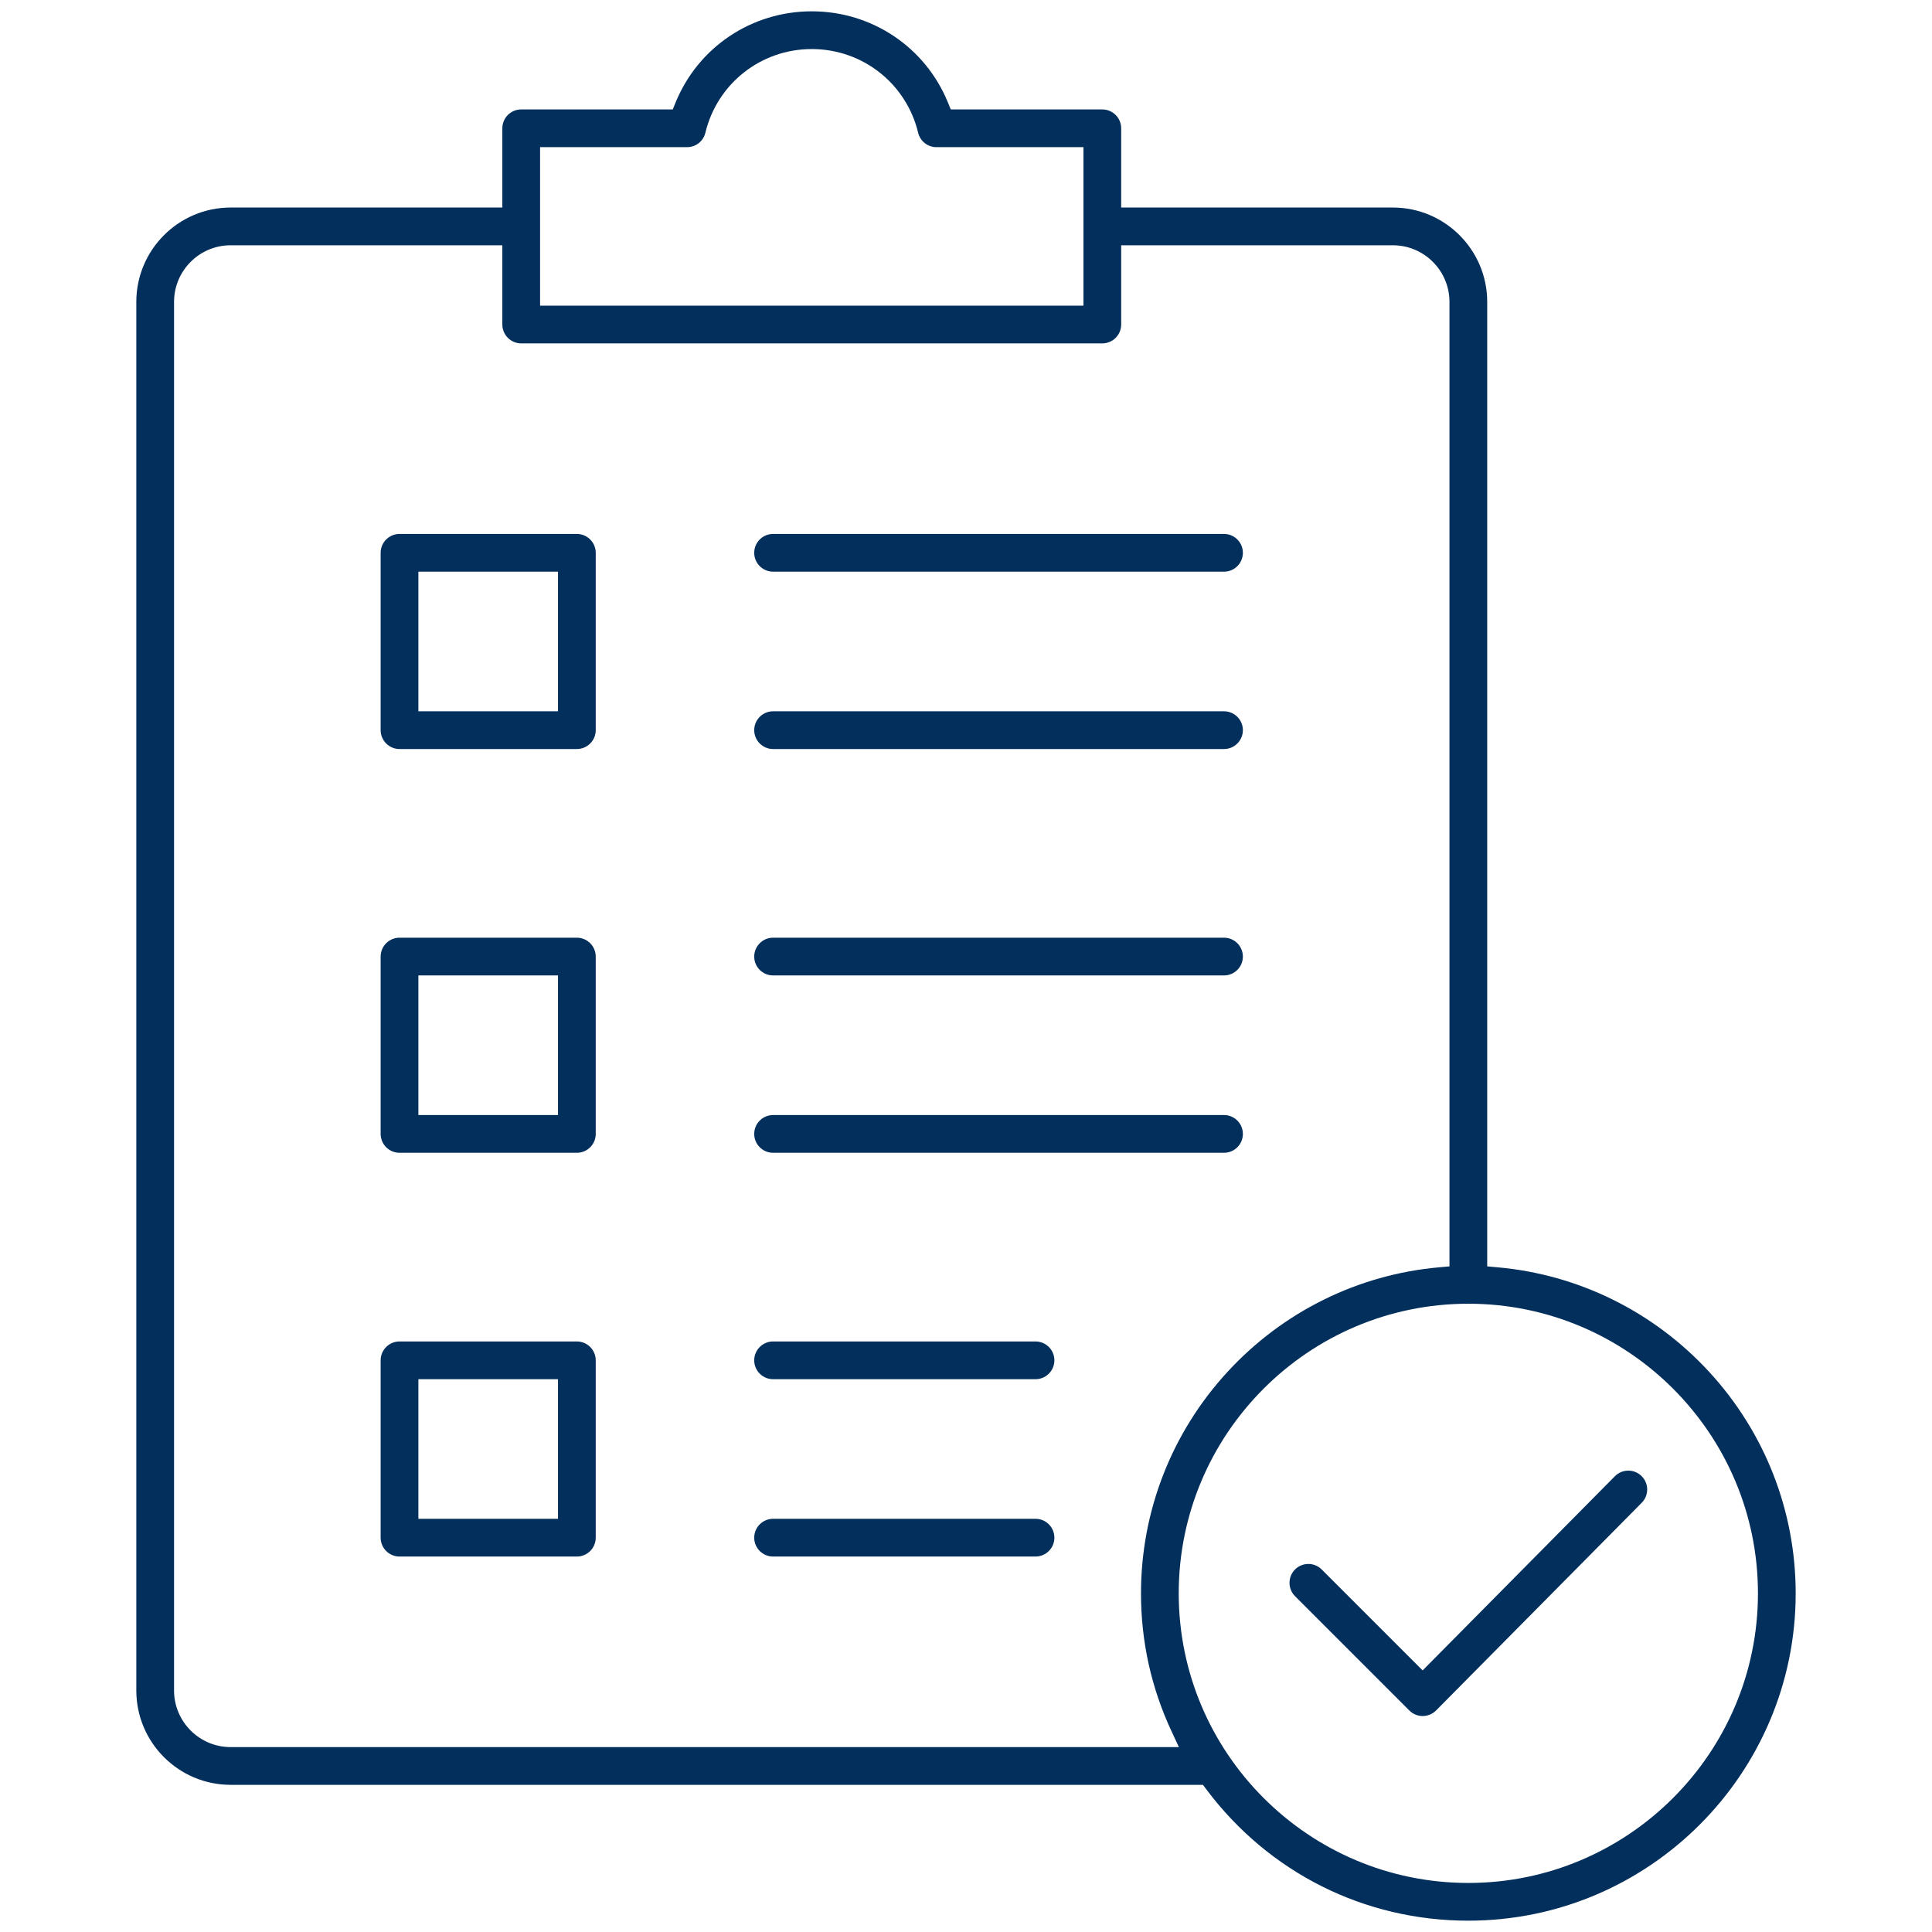
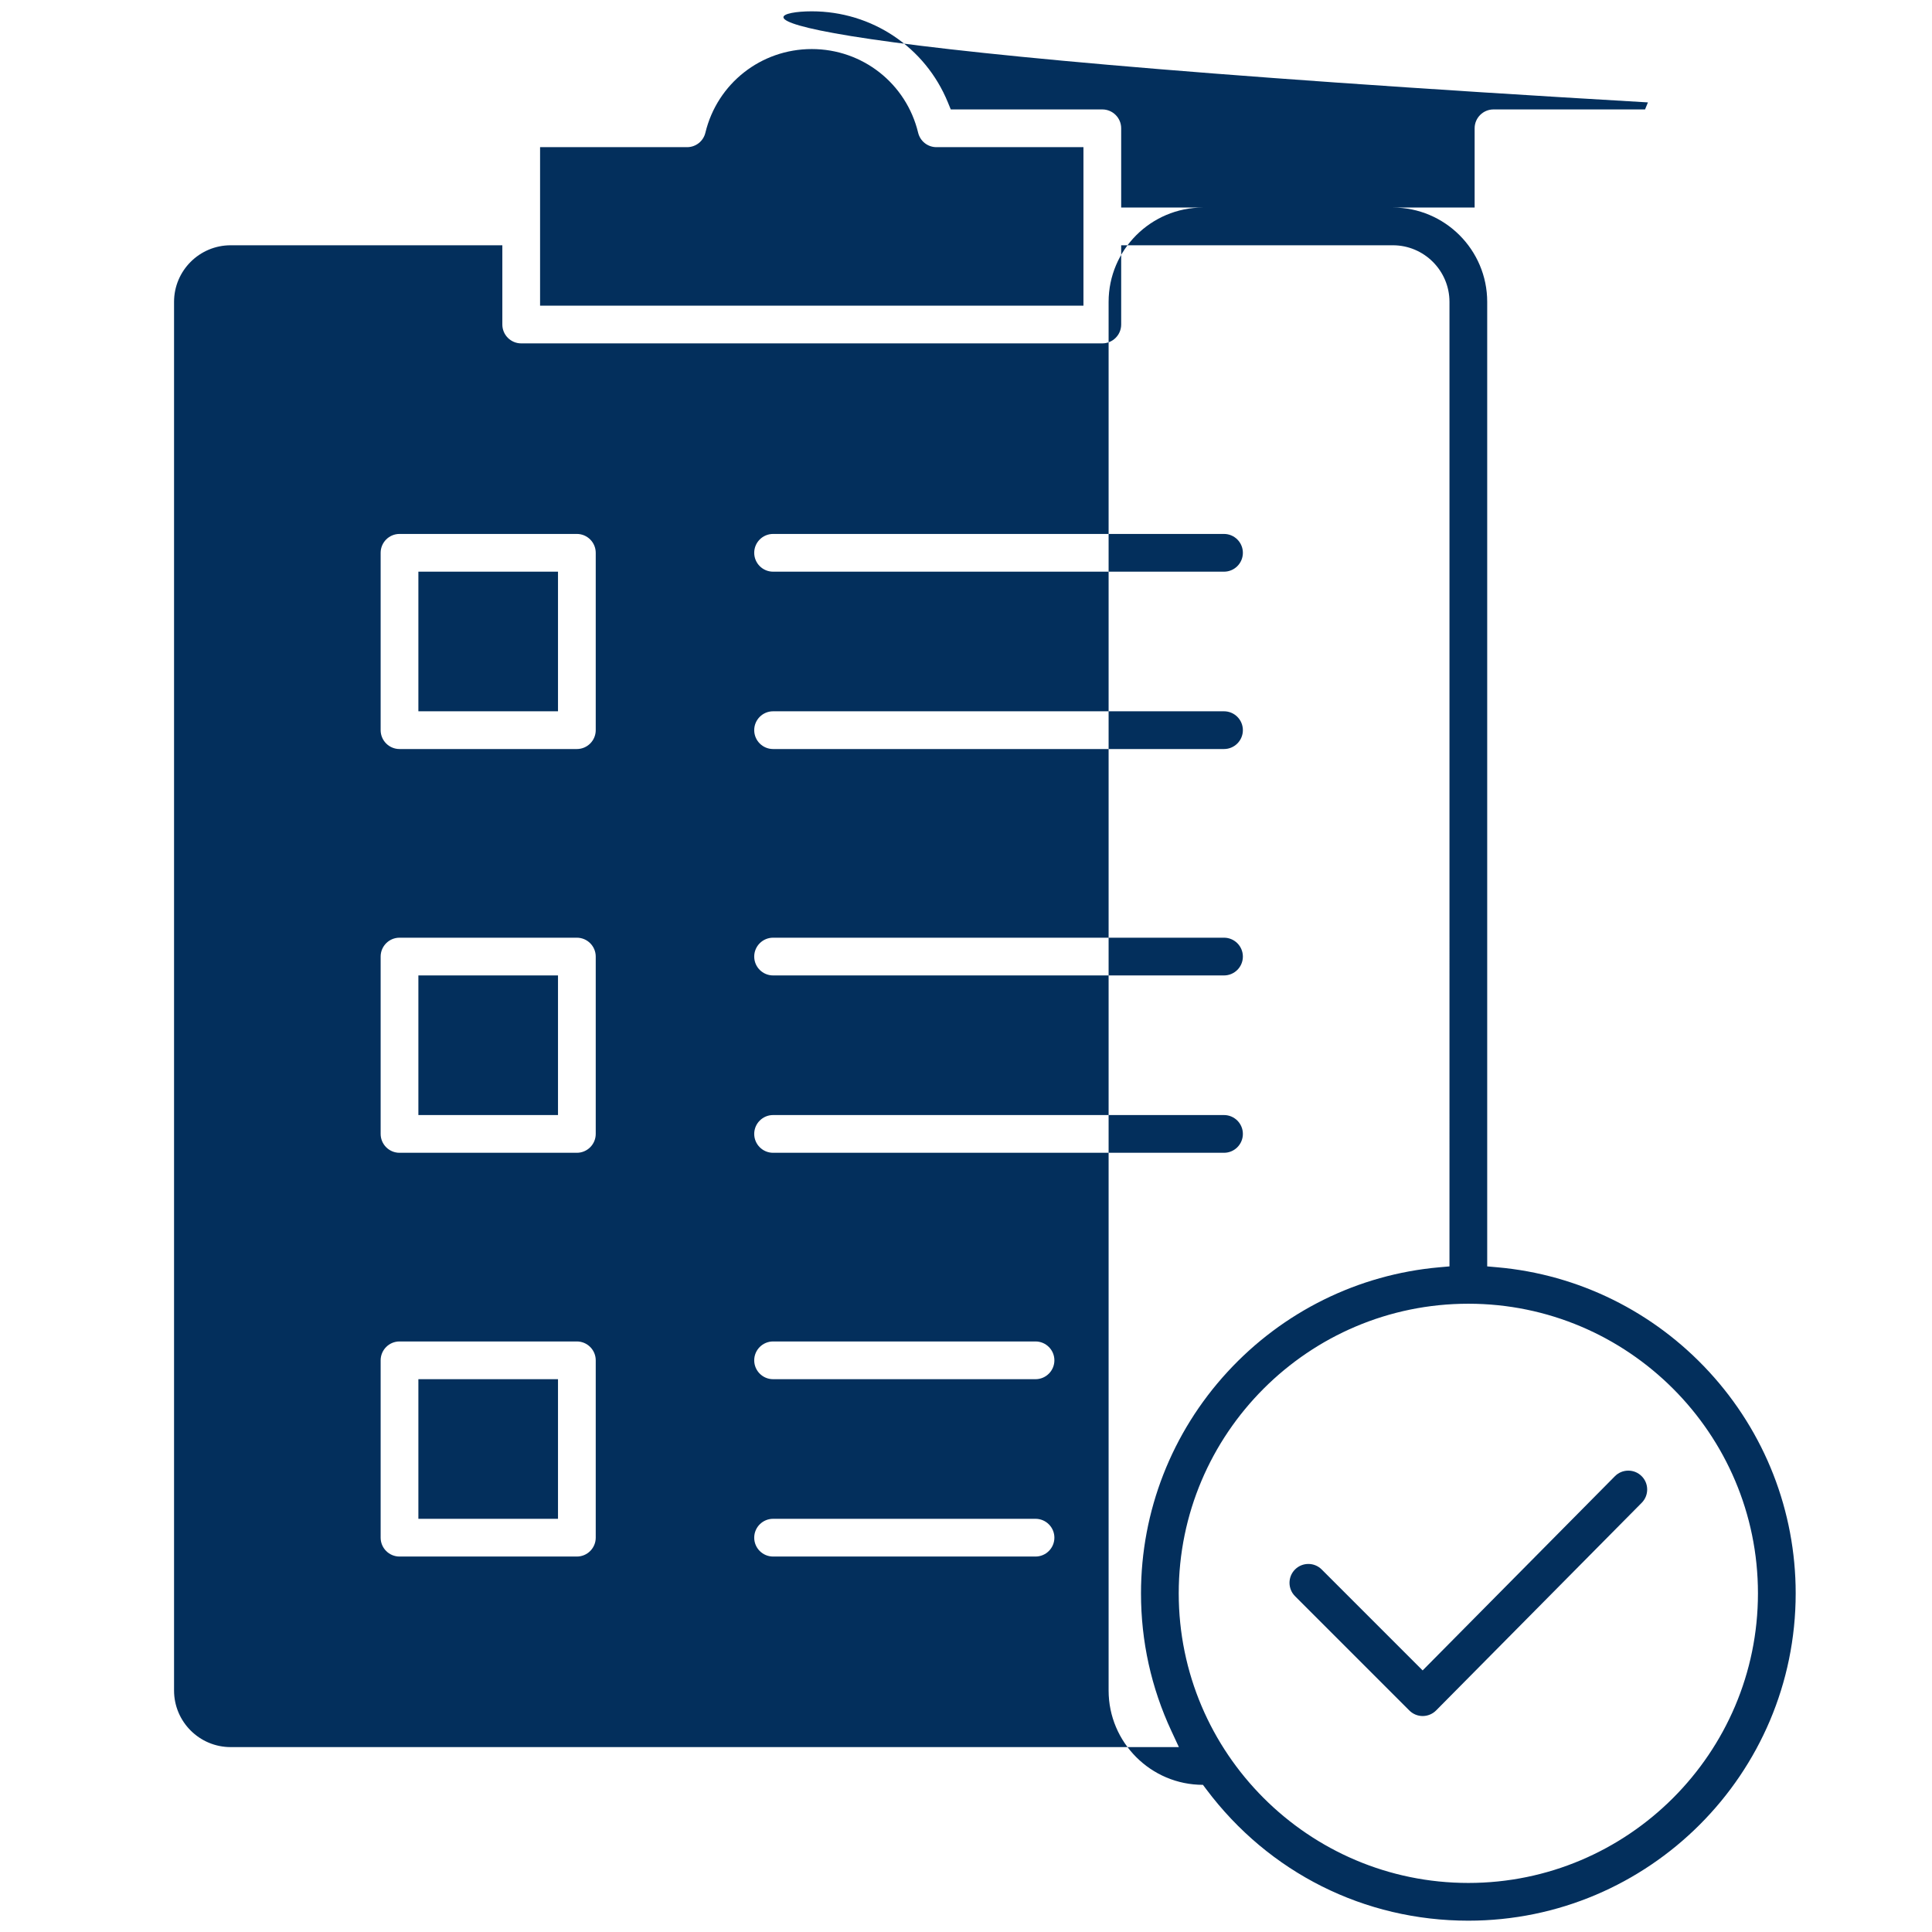
<svg xmlns="http://www.w3.org/2000/svg" version="1.1" id="Layer_1" x="0px" y="0px" width="512px" height="512px" viewBox="0 0 512 512" enable-background="new 0 0 512 512" xml:space="preserve">
-   <path fill="#032F5C" d="M389.125,509c-27.534,0-52.842-12.685-69.433-34.8l-0.899-1.2H61.125c-13.785,0-25-11.215-25-25V80  c0-13.785,11.215-25,25-25h72V34c0-2.757,2.243-5,5-5h40.163l0.762-1.864C185.049,12.474,199.209,3,215.125,3  c15.916,0,30.076,9.474,36.075,24.136L251.962,29h40.163c2.757,0,5,2.243,5,5v21h72c13.785,0,25,11.215,25,25v255.606l2.734,0.243  c21.476,1.906,41.396,11.748,56.091,27.714c14.783,16.061,22.925,36.902,22.925,58.687C475.875,470.084,436.959,509,389.125,509z   M389.125,345.5c-42.32,0-76.75,34.43-76.75,76.75s34.43,76.75,76.75,76.75s76.75-34.43,76.75-76.75S431.445,345.5,389.125,345.5z   M61.125,65c-8.271,0-15,6.729-15,15v368c0,8.271,6.729,15,15,15h251.292l-1.985-4.266c-5.346-11.485-8.057-23.761-8.057-36.484  c0-21.784,8.142-42.626,22.924-58.687c14.695-15.966,34.615-25.808,56.092-27.714l2.734-0.243V80c0-8.271-6.729-15-15-15h-72v21  c0,2.757-2.243,5-5,5h-154c-2.757,0-5-2.243-5-5V65H61.125z M143.125,81h144V39h-38.949c-2.318,0-4.317-1.574-4.86-3.828  C240.167,22.117,228.575,13,215.125,13s-25.042,9.117-28.19,22.172c-0.543,2.254-2.542,3.828-4.86,3.828h-38.949V81z   M377.032,454.766c-1.335,0-2.592-0.521-3.537-1.465l-30.301-30.302c-1.949-1.949-1.949-5.122,0.001-7.072  c0.943-0.943,2.199-1.463,3.534-1.463c1.336,0,2.591,0.52,3.535,1.464l26.749,26.749l50.954-51.463  c0.946-0.955,2.208-1.481,3.554-1.481c1.325,0,2.573,0.514,3.515,1.447c0.951,0.94,1.478,2.193,1.484,3.529  s-0.507,2.594-1.446,3.543l-54.489,55.032c-0.929,0.938-2.22,1.479-3.54,1.481H377.032z M105.875,412.5c-2.757,0-5-2.243-5-5v-47  c0-2.757,2.243-5,5-5h47c2.757,0,5,2.243,5,5v47c0,2.757-2.243,5-5,5H105.875z M110.875,402.5h37v-37h-37V402.5z M204.875,412.499  c-2.757,0-5-2.243-5-5s2.243-5,5-5h69.548c2.757,0,5,2.243,5,5s-2.243,5-5,5H204.875z M204.875,365.5c-2.757,0-5-2.243-5-5  s2.243-5,5-5h69.548c2.757,0,5,2.243,5,5s-2.243,5-5,5H204.875z M204.875,305.5c-2.757,0-5-2.243-5-5s2.243-5,5-5h119.5  c2.757,0,5,2.243,5,5s-2.243,5-5,5H204.875z M105.875,305.5c-2.757,0-5-2.243-5-5v-47c0-2.757,2.243-5,5-5h47c2.757,0,5,2.243,5,5  v47c0,2.757-2.243,5-5,5H105.875z M110.875,295.5h37v-37h-37V295.5z M204.875,258.5c-2.757,0-5-2.243-5-5s2.243-5,5-5h119.5  c2.757,0,5,2.243,5,5s-2.243,5-5,5H204.875z M204.875,198.5c-2.757,0-5-2.243-5-5s2.243-5,5-5h119.5c2.757,0,5,2.243,5,5  s-2.243,5-5,5H204.875z M105.875,198.5c-2.757,0-5-2.243-5-5v-47c0-2.757,2.243-5,5-5h47c2.757,0,5,2.243,5,5v47  c0,2.757-2.243,5-5,5H105.875z M110.875,188.5h37v-37h-37V188.5z M204.875,151.501c-2.757,0-5-2.243-5-5s2.243-5,5-5h119.5  c2.757,0,5,2.243,5,5s-2.243,5-5,5H204.875z" />
+   <path fill="#032F5C" d="M389.125,509c-27.534,0-52.842-12.685-69.433-34.8l-0.899-1.2c-13.785,0-25-11.215-25-25V80  c0-13.785,11.215-25,25-25h72V34c0-2.757,2.243-5,5-5h40.163l0.762-1.864C185.049,12.474,199.209,3,215.125,3  c15.916,0,30.076,9.474,36.075,24.136L251.962,29h40.163c2.757,0,5,2.243,5,5v21h72c13.785,0,25,11.215,25,25v255.606l2.734,0.243  c21.476,1.906,41.396,11.748,56.091,27.714c14.783,16.061,22.925,36.902,22.925,58.687C475.875,470.084,436.959,509,389.125,509z   M389.125,345.5c-42.32,0-76.75,34.43-76.75,76.75s34.43,76.75,76.75,76.75s76.75-34.43,76.75-76.75S431.445,345.5,389.125,345.5z   M61.125,65c-8.271,0-15,6.729-15,15v368c0,8.271,6.729,15,15,15h251.292l-1.985-4.266c-5.346-11.485-8.057-23.761-8.057-36.484  c0-21.784,8.142-42.626,22.924-58.687c14.695-15.966,34.615-25.808,56.092-27.714l2.734-0.243V80c0-8.271-6.729-15-15-15h-72v21  c0,2.757-2.243,5-5,5h-154c-2.757,0-5-2.243-5-5V65H61.125z M143.125,81h144V39h-38.949c-2.318,0-4.317-1.574-4.86-3.828  C240.167,22.117,228.575,13,215.125,13s-25.042,9.117-28.19,22.172c-0.543,2.254-2.542,3.828-4.86,3.828h-38.949V81z   M377.032,454.766c-1.335,0-2.592-0.521-3.537-1.465l-30.301-30.302c-1.949-1.949-1.949-5.122,0.001-7.072  c0.943-0.943,2.199-1.463,3.534-1.463c1.336,0,2.591,0.52,3.535,1.464l26.749,26.749l50.954-51.463  c0.946-0.955,2.208-1.481,3.554-1.481c1.325,0,2.573,0.514,3.515,1.447c0.951,0.94,1.478,2.193,1.484,3.529  s-0.507,2.594-1.446,3.543l-54.489,55.032c-0.929,0.938-2.22,1.479-3.54,1.481H377.032z M105.875,412.5c-2.757,0-5-2.243-5-5v-47  c0-2.757,2.243-5,5-5h47c2.757,0,5,2.243,5,5v47c0,2.757-2.243,5-5,5H105.875z M110.875,402.5h37v-37h-37V402.5z M204.875,412.499  c-2.757,0-5-2.243-5-5s2.243-5,5-5h69.548c2.757,0,5,2.243,5,5s-2.243,5-5,5H204.875z M204.875,365.5c-2.757,0-5-2.243-5-5  s2.243-5,5-5h69.548c2.757,0,5,2.243,5,5s-2.243,5-5,5H204.875z M204.875,305.5c-2.757,0-5-2.243-5-5s2.243-5,5-5h119.5  c2.757,0,5,2.243,5,5s-2.243,5-5,5H204.875z M105.875,305.5c-2.757,0-5-2.243-5-5v-47c0-2.757,2.243-5,5-5h47c2.757,0,5,2.243,5,5  v47c0,2.757-2.243,5-5,5H105.875z M110.875,295.5h37v-37h-37V295.5z M204.875,258.5c-2.757,0-5-2.243-5-5s2.243-5,5-5h119.5  c2.757,0,5,2.243,5,5s-2.243,5-5,5H204.875z M204.875,198.5c-2.757,0-5-2.243-5-5s2.243-5,5-5h119.5c2.757,0,5,2.243,5,5  s-2.243,5-5,5H204.875z M105.875,198.5c-2.757,0-5-2.243-5-5v-47c0-2.757,2.243-5,5-5h47c2.757,0,5,2.243,5,5v47  c0,2.757-2.243,5-5,5H105.875z M110.875,188.5h37v-37h-37V188.5z M204.875,151.501c-2.757,0-5-2.243-5-5s2.243-5,5-5h119.5  c2.757,0,5,2.243,5,5s-2.243,5-5,5H204.875z" />
</svg>